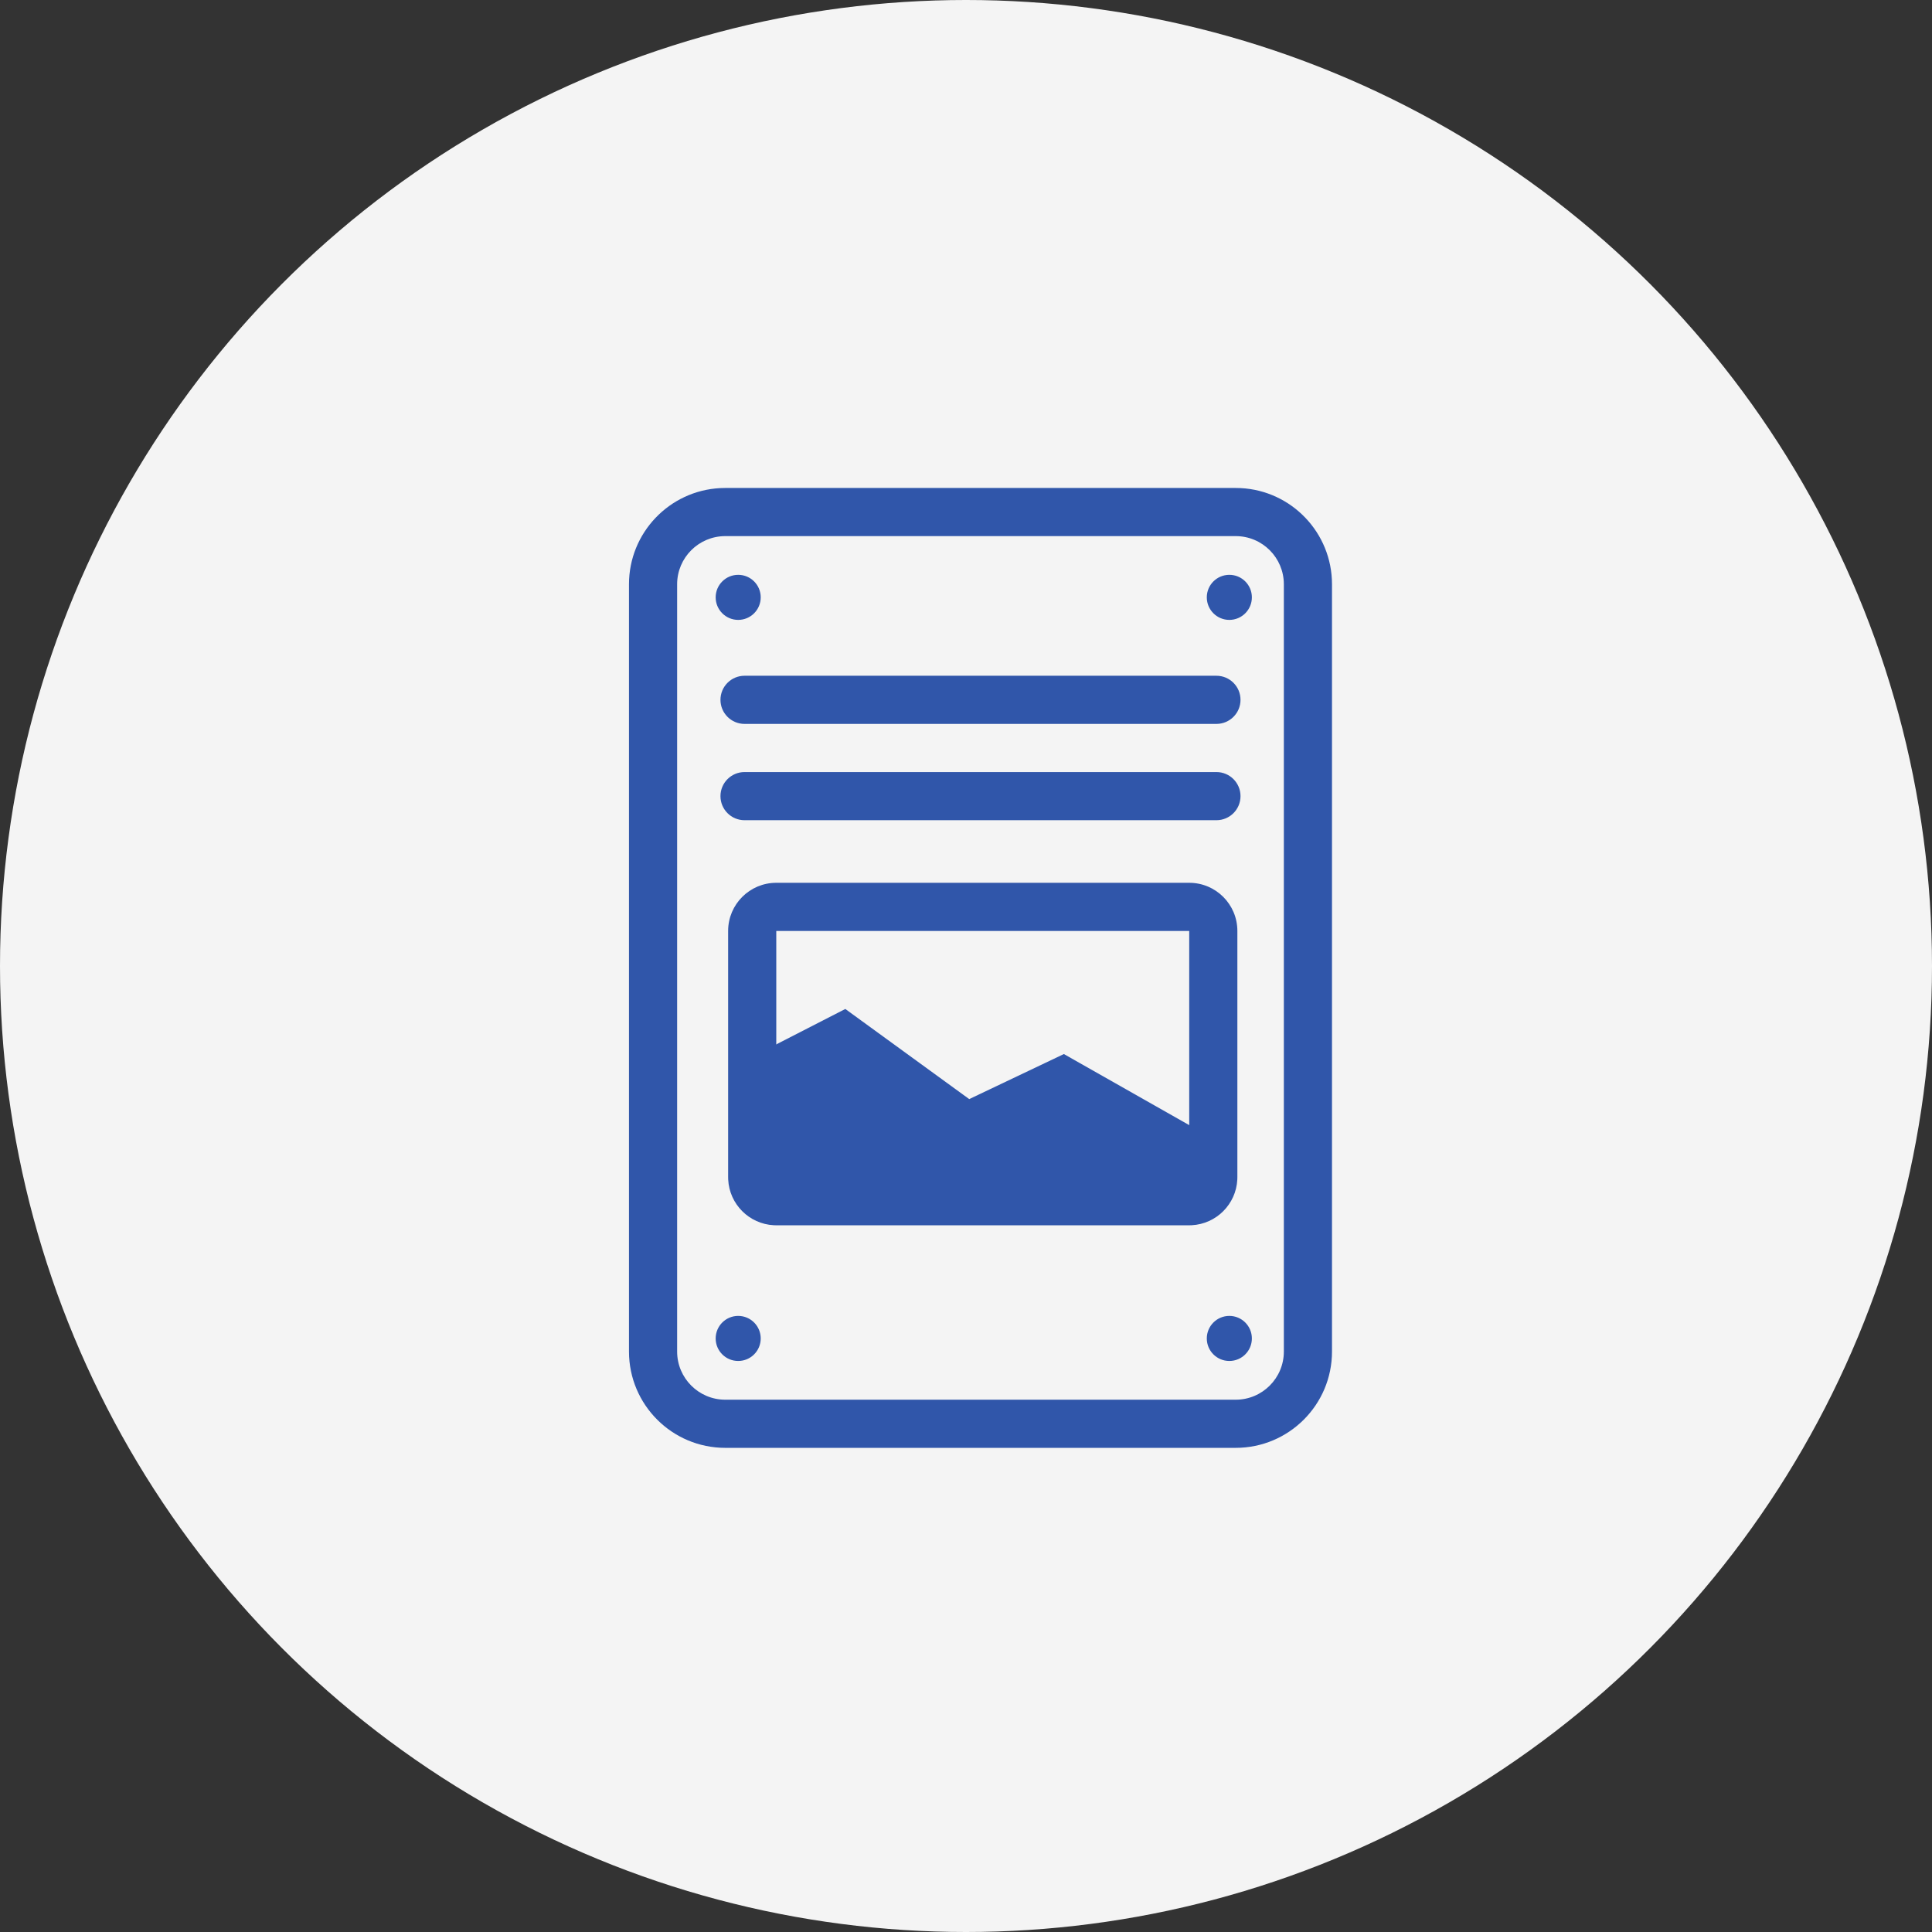
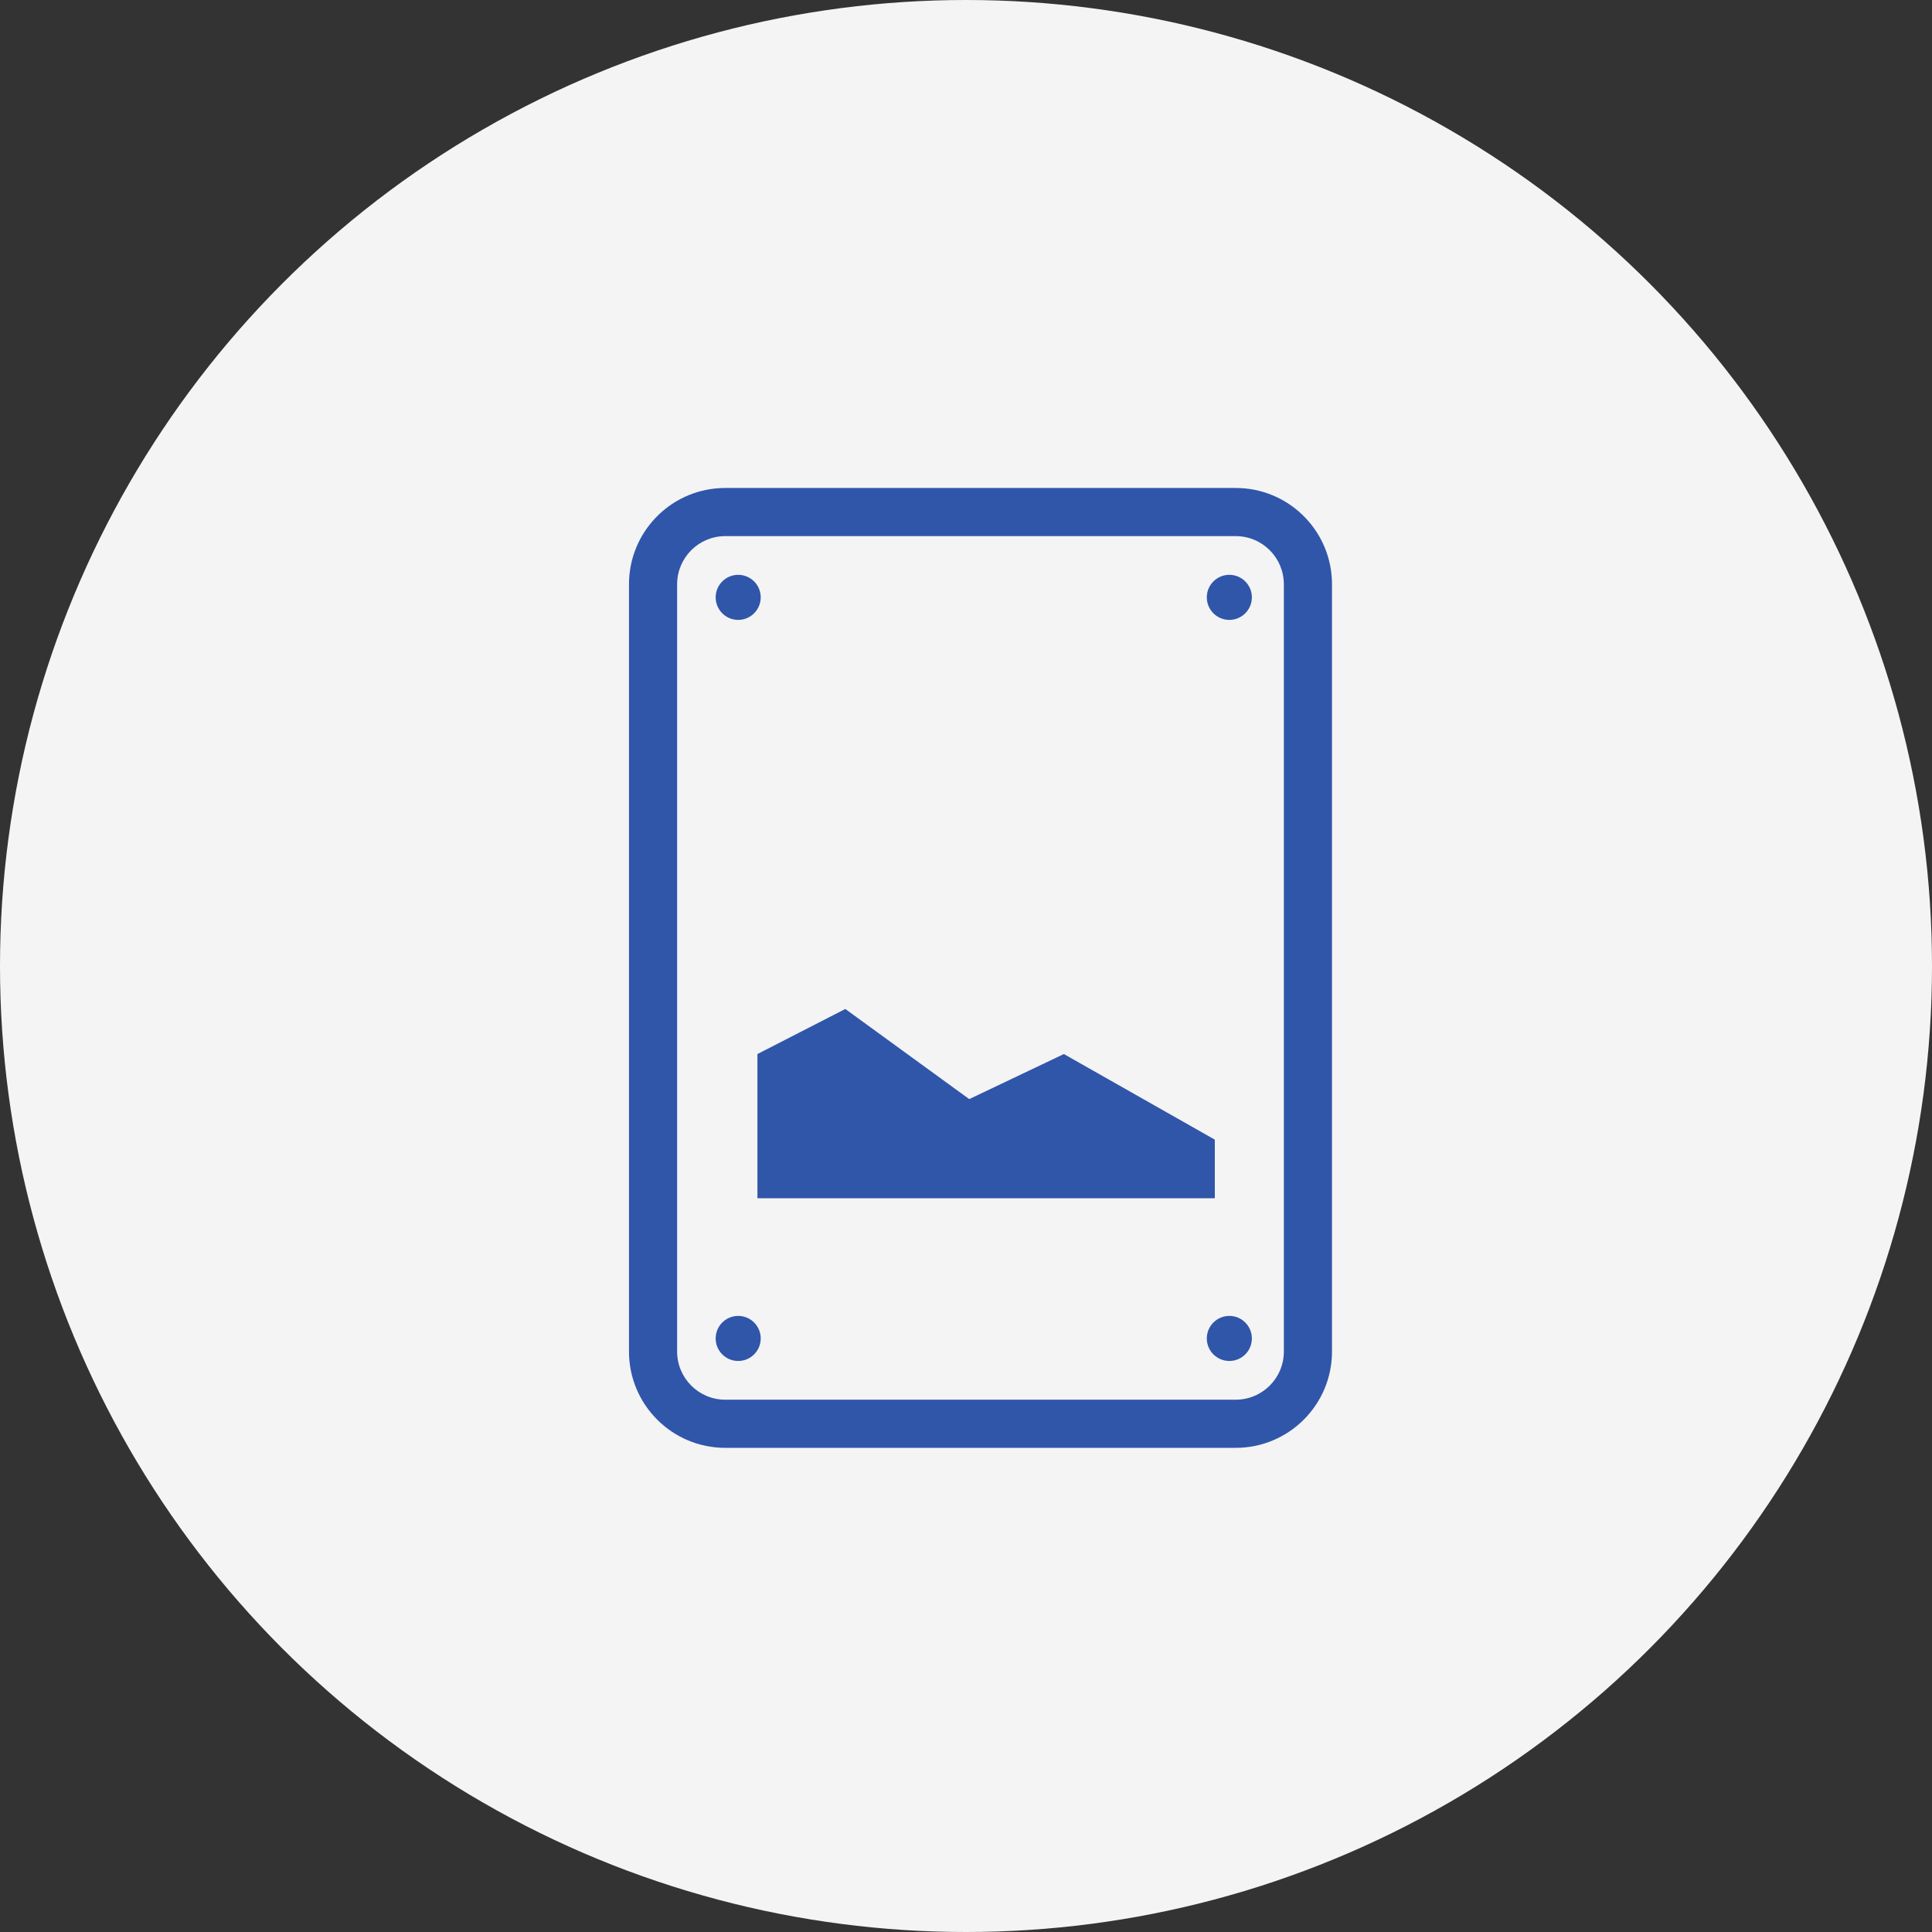
<svg xmlns="http://www.w3.org/2000/svg" width="91" height="91" viewBox="0 0 91 91" fill="none">
  <rect x="0" y="0" width="91" height="91" fill="#333333" stroke="none" />
  <circle cx="45.5" cy="45.5" r="45.5" fill="#F4F4F4" />
-   <path d="M56.014 55.445V57.713H36.564V55.445H56.014ZM56.014 43.849H36.564V57.713L36.448 57.71C35.288 57.651 34.358 56.721 34.299 55.561L34.296 55.445V43.849C34.296 42.596 35.312 41.581 36.564 41.581H56.014C57.266 41.581 58.282 42.596 58.282 43.849V55.445L58.279 55.561C58.22 56.721 57.29 57.651 56.13 57.71L56.014 57.713V43.849Z" fill="#3056AA" />
  <path d="M39.815 47.524L35.676 49.647V56.439H57.22V53.679L50.11 49.647L45.652 51.769L39.815 47.524Z" fill="#3056AA" />
-   <path d="M57.296 31.829C57.922 31.829 58.43 32.337 58.43 32.963C58.43 33.589 57.922 34.097 57.296 34.097H35.069C34.443 34.097 33.935 33.589 33.935 32.963C33.935 32.337 34.443 31.829 35.069 31.829H57.296Z" fill="#3056AA" />
-   <path d="M57.296 36.365C57.922 36.365 58.43 36.873 58.43 37.499C58.43 38.126 57.922 38.633 57.296 38.633H35.069C34.443 38.633 33.935 38.126 33.935 37.499C33.935 36.873 34.443 36.365 35.069 36.365H57.296Z" fill="#3056AA" />
  <path d="M58.203 65.928V68.196H34.162V65.928H58.203ZM60.471 63.66V27.52C60.471 26.267 59.456 25.252 58.203 25.252H34.162C32.91 25.252 31.894 26.267 31.894 27.52V63.66C31.894 64.912 32.91 65.928 34.162 65.928V68.196C31.657 68.196 29.626 66.165 29.626 63.66V27.52C29.626 25.093 31.532 23.111 33.929 22.99L34.162 22.984H58.203L58.437 22.99C60.833 23.111 62.739 25.093 62.739 27.52V63.66C62.739 66.165 60.708 68.196 58.203 68.196V65.928C59.456 65.928 60.471 64.912 60.471 63.66Z" fill="#3056AA" />
  <path d="M35.831 28.136C35.831 28.722 35.356 29.198 34.77 29.198C34.184 29.198 33.709 28.722 33.709 28.136C33.709 27.55 34.184 27.075 34.77 27.075C35.356 27.075 35.831 27.55 35.831 28.136Z" fill="#3056AA" />
  <path d="M35.831 63.043C35.831 63.629 35.356 64.104 34.77 64.104C34.184 64.104 33.709 63.629 33.709 63.043C33.709 62.457 34.184 61.981 34.77 61.981C35.356 61.981 35.831 62.457 35.831 63.043Z" fill="#3056AA" />
  <path d="M58.965 28.136C58.965 28.722 58.49 29.198 57.904 29.198C57.317 29.198 56.842 28.722 56.842 28.136C56.842 27.55 57.317 27.075 57.904 27.075C58.49 27.075 58.965 27.55 58.965 28.136Z" fill="#3056AA" />
  <path d="M58.965 63.043C58.965 63.629 58.49 64.104 57.904 64.104C57.317 64.104 56.842 63.629 56.842 63.043C56.842 62.457 57.317 61.981 57.904 61.981C58.49 61.981 58.965 62.457 58.965 63.043Z" fill="#3056AA" />
</svg>